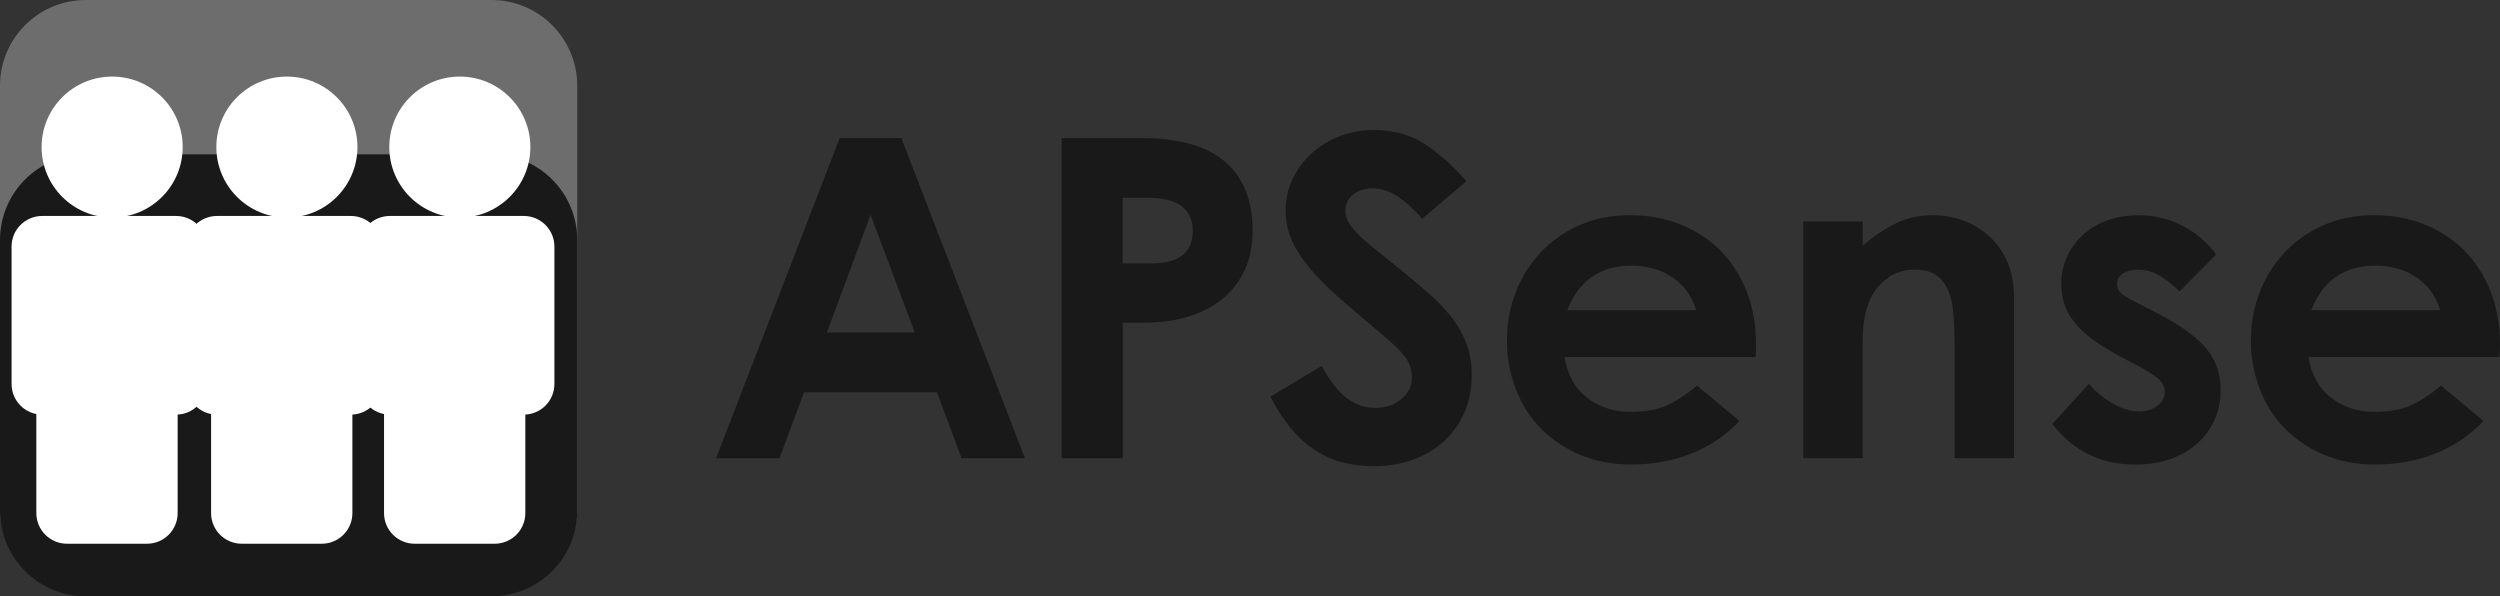
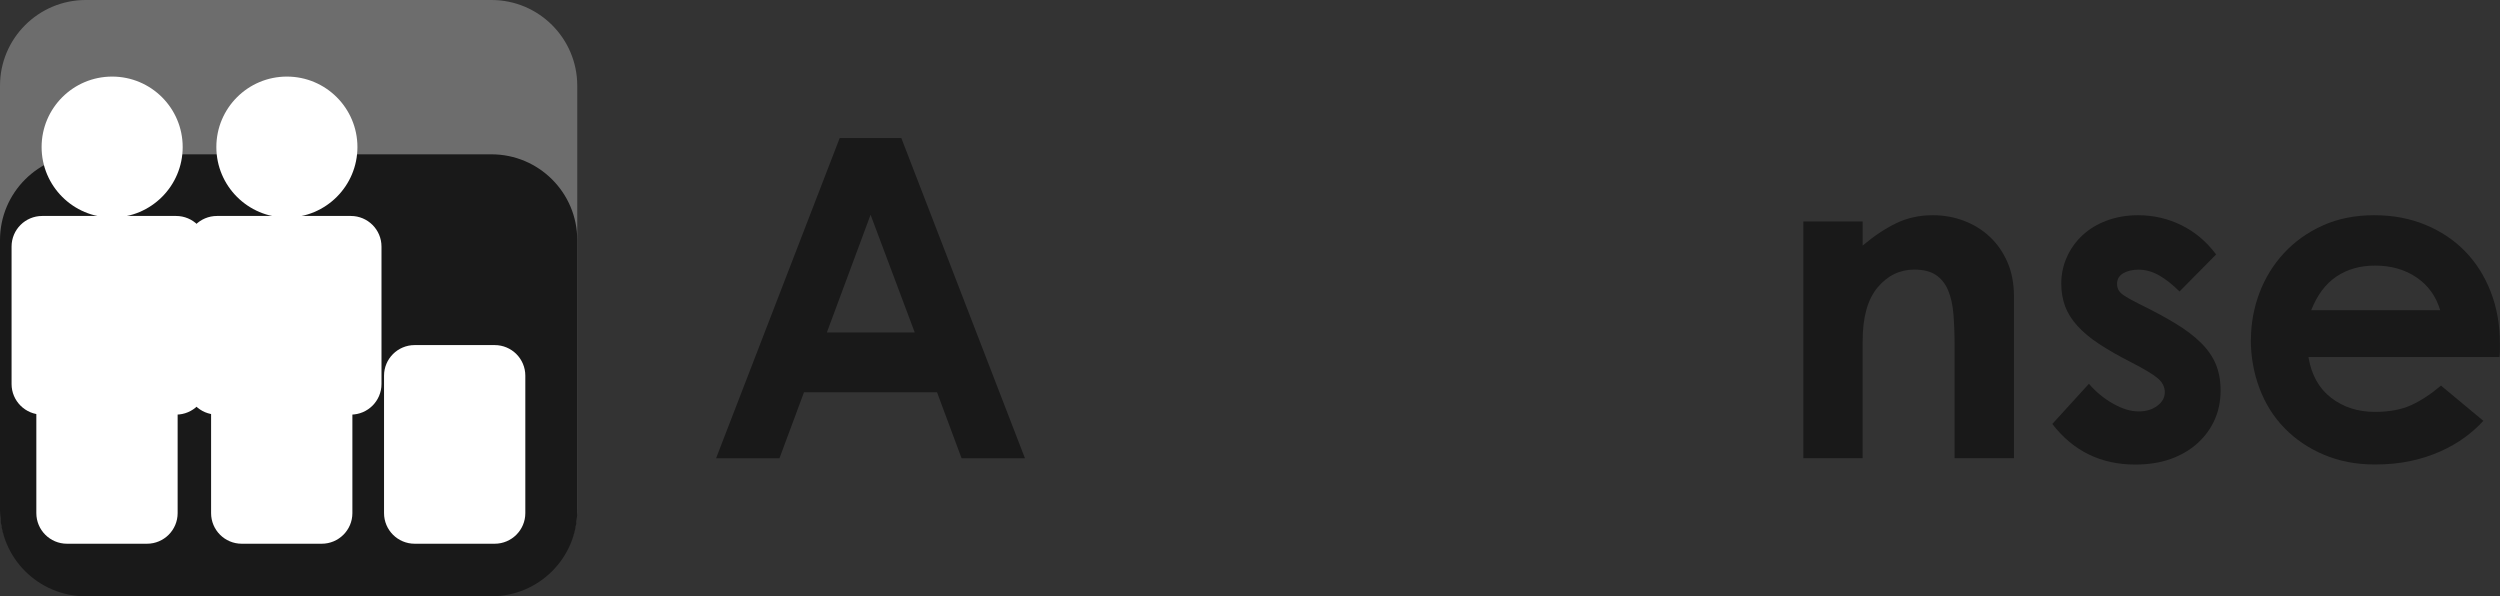
<svg xmlns="http://www.w3.org/2000/svg" width="218" height="52" viewBox="0 0 218 52" fill="none">
  <rect x="0" y="0" width="218" height="52" fill="#333333" stroke="none" />
  <path d="M73.228 12.04H78.597L89.376 39.96H83.849L81.708 34.204H70.11L67.969 39.96H62.442L73.221 12.04H73.228ZM72.098 28.993H79.766L75.914 18.727L72.101 28.993H72.098Z" fill="#191919" />
-   <path d="M92.57 12.04H99.576C101.081 12.04 102.429 12.197 103.623 12.507C104.817 12.818 105.829 13.304 106.66 13.965C107.49 14.626 108.124 15.468 108.567 16.492C109.007 17.516 109.229 18.727 109.229 20.129C109.229 21.427 108.995 22.573 108.527 23.57C108.06 24.569 107.41 25.405 106.583 26.078C105.752 26.752 104.761 27.265 103.607 27.616C102.453 27.966 101.189 28.141 99.813 28.141H97.905V39.963H92.573V12.04H92.57ZM97.899 17.251V22.967H100.389C102.801 22.967 104.007 22.02 104.007 20.129C104.007 18.238 102.724 17.251 100.155 17.251H97.896H97.899Z" fill="#191919" />
-   <path d="M115.257 31.911C115.906 33.128 116.604 34.044 117.358 34.653C118.109 35.262 118.955 35.566 119.888 35.566C120.82 35.566 121.562 35.314 122.183 34.807C122.805 34.303 123.119 33.685 123.119 32.959C123.119 32.572 123.066 32.227 122.962 31.929C122.857 31.631 122.688 31.333 122.457 31.035C122.223 30.736 121.931 30.426 121.58 30.1C121.229 29.777 120.82 29.42 120.355 29.03C119.057 27.942 117.897 26.948 116.872 26.057C115.848 25.162 114.986 24.301 114.284 23.471C113.583 22.641 113.044 21.817 112.669 21.002C112.294 20.184 112.106 19.311 112.106 18.377C112.106 17.393 112.306 16.47 112.709 15.616C113.112 14.761 113.663 14.014 114.364 13.38C115.066 12.744 115.881 12.246 116.817 11.883C117.752 11.52 118.737 11.339 119.774 11.339C121.537 11.339 123.048 11.76 124.306 12.602C125.565 13.445 126.753 14.515 127.867 15.809L124.014 19.075C123.288 18.244 122.574 17.596 121.872 17.131C121.171 16.664 120.445 16.43 119.694 16.43C118.992 16.43 118.423 16.612 117.98 16.974C117.54 17.337 117.318 17.805 117.318 18.373C117.318 18.684 117.389 18.982 117.534 19.268C117.675 19.554 117.921 19.883 118.272 20.258C118.623 20.633 119.091 21.064 119.672 21.54C120.257 22.02 120.989 22.61 121.872 23.308C122.832 24.086 123.706 24.818 124.5 25.506C125.291 26.195 125.971 26.899 126.543 27.625C127.113 28.35 127.556 29.122 127.867 29.94C128.177 30.758 128.334 31.683 128.334 32.719C128.334 33.885 128.125 34.955 127.713 35.926C127.297 36.898 126.713 37.734 125.962 38.435C125.208 39.136 124.306 39.68 123.257 40.068C122.205 40.455 121.045 40.652 119.774 40.652C117.725 40.652 115.974 40.154 114.518 39.154C113.066 38.155 111.82 36.633 110.783 34.586L115.257 31.901V31.911Z" fill="#191919" />
-   <path d="M131.408 29.617C131.408 28.218 131.654 26.862 132.147 25.552C132.639 24.243 133.353 23.084 134.288 22.072C135.224 21.061 136.35 20.258 137.673 19.662C138.996 19.065 140.489 18.767 142.147 18.767C143.806 18.767 145.273 19.047 146.621 19.603C147.969 20.16 149.126 20.931 150.086 21.918C151.046 22.905 151.791 24.083 152.323 25.457C152.855 26.831 153.12 28.335 153.12 29.968V30.552C153.12 30.709 153.108 30.902 153.08 31.136H136.424C136.682 32.692 137.344 33.878 138.408 34.693C139.473 35.511 140.744 35.917 142.221 35.917C143.467 35.917 144.516 35.723 145.372 35.333C146.227 34.942 147.098 34.373 147.978 33.623L151.674 36.695C151.206 37.214 150.661 37.7 150.04 38.152C149.418 38.607 148.717 39.007 147.938 39.357C147.16 39.708 146.298 39.984 145.35 40.194C144.403 40.4 143.359 40.504 142.218 40.504C140.584 40.504 139.098 40.218 137.762 39.649C136.427 39.081 135.285 38.309 134.338 37.334C133.39 36.363 132.664 35.21 132.159 33.872C131.654 32.538 131.399 31.117 131.399 29.614L131.408 29.617ZM136.661 27.05H147.907C147.544 25.832 146.858 24.879 145.846 24.191C144.833 23.505 143.627 23.16 142.227 23.16C140.929 23.16 139.809 23.477 138.861 24.114C137.913 24.75 137.181 25.728 136.661 27.05Z" fill="#191919" />
  <path d="M157.25 39.96V19.311H162.425V21.411C163.41 20.581 164.385 19.932 165.345 19.468C166.305 19.001 167.37 18.767 168.536 18.767C169.496 18.767 170.404 18.93 171.259 19.253C172.115 19.579 172.869 20.043 173.515 20.652C174.164 21.26 174.675 22.001 175.053 22.868C175.429 23.738 175.617 24.729 175.617 25.841V39.957H170.441V30.195C170.441 29.184 170.407 28.264 170.343 27.434C170.278 26.604 170.121 25.897 169.875 25.316C169.629 24.732 169.272 24.286 168.804 23.975C168.336 23.665 167.715 23.508 166.936 23.508C165.665 23.508 164.595 24.027 163.727 25.064C162.856 26.1 162.422 27.668 162.422 29.768V39.957H157.247L157.25 39.96Z" fill="#191919" />
  <path d="M178.964 36.965L182.155 33.466C182.752 34.167 183.451 34.742 184.257 35.197C185.06 35.652 185.802 35.877 186.475 35.877C187.149 35.877 187.669 35.714 188.109 35.391C188.549 35.068 188.771 34.672 188.771 34.204C188.771 33.737 188.562 33.328 188.149 32.981C187.734 32.63 186.968 32.172 185.854 31.6C184.737 31.031 183.798 30.493 183.032 29.986C182.266 29.482 181.638 28.956 181.146 28.412C180.654 27.868 180.297 27.299 180.075 26.699C179.854 26.103 179.743 25.442 179.743 24.716C179.743 23.914 179.906 23.148 180.229 22.423C180.552 21.697 181.008 21.061 181.592 20.516C182.177 19.972 182.881 19.545 183.712 19.234C184.543 18.924 185.451 18.767 186.435 18.767C187.783 18.767 189.048 19.059 190.229 19.643C191.411 20.227 192.414 21.076 193.245 22.189L190.054 25.417C189.457 24.821 188.866 24.353 188.285 24.018C187.7 23.683 187.097 23.514 186.475 23.514C185.955 23.514 185.515 23.619 185.152 23.825C184.789 24.034 184.608 24.344 184.608 24.759C184.608 25.147 184.777 25.46 185.112 25.694C185.448 25.928 185.903 26.186 186.475 26.472C187.746 27.093 188.829 27.677 189.725 28.221C190.62 28.765 191.359 29.331 191.943 29.912C192.528 30.496 192.956 31.117 193.227 31.779C193.497 32.44 193.636 33.199 193.636 34.054C193.636 34.988 193.46 35.843 193.11 36.621C192.759 37.399 192.26 38.078 191.611 38.662C190.962 39.247 190.183 39.699 189.276 40.025C188.368 40.347 187.343 40.51 186.202 40.51C183.192 40.51 180.78 39.33 178.964 36.971V36.965Z" fill="#191919" />
  <path d="M196.282 29.617C196.282 28.218 196.528 26.862 197.02 25.552C197.513 24.243 198.226 23.084 199.162 22.072C200.097 21.061 201.223 20.258 202.547 19.662C203.87 19.065 205.362 18.767 207.021 18.767C208.679 18.767 210.147 19.047 211.495 19.603C212.842 20.16 213.999 20.931 214.959 21.918C215.919 22.905 216.664 24.083 217.196 25.457C217.729 26.831 217.993 28.335 217.993 29.968V30.552C217.993 30.709 217.981 30.902 217.953 31.136H201.297C201.556 32.692 202.217 33.878 203.282 34.693C204.347 35.511 205.617 35.917 207.094 35.917C208.341 35.917 209.39 35.723 210.245 35.333C211.101 34.942 211.972 34.373 212.852 33.623L216.547 36.695C216.079 37.214 215.535 37.7 214.913 38.152C214.292 38.607 213.59 39.007 212.812 39.357C212.033 39.708 211.172 39.984 210.224 40.194C209.276 40.4 208.233 40.504 207.091 40.504C205.457 40.504 203.971 40.218 202.636 39.649C201.3 39.081 200.159 38.309 199.211 37.334C198.263 36.363 197.537 35.21 197.033 33.872C196.528 32.538 196.272 31.117 196.272 29.614L196.282 29.617ZM201.537 27.05H212.784C212.421 25.832 211.735 24.879 210.722 24.191C209.71 23.505 208.504 23.16 207.104 23.16C205.805 23.16 204.685 23.477 203.737 24.114C202.79 24.75 202.057 25.728 201.537 27.05Z" fill="#191919" />
  <path d="M42.854 0H7.483C3.35 0 0 3.348 0 7.477V44.363C0 48.492 3.35 51.84 7.483 51.84H42.854C46.987 51.84 50.337 48.492 50.337 44.363V7.477C50.337 3.348 46.987 0 42.854 0Z" fill="#6D6D6D" />
  <path d="M42.854 13.457H7.483C3.35 13.457 0 16.805 0 20.935V44.52C0 48.649 3.35 51.997 7.483 51.997H42.854C46.987 51.997 50.337 48.649 50.337 44.52V20.935C50.337 16.805 46.987 13.457 42.854 13.457Z" fill="#191919" />
  <path d="M9.779 18.97C13.176 18.97 15.93 16.218 15.93 12.824C15.93 9.43 13.176 6.678 9.779 6.678C6.382 6.678 3.628 9.43 3.628 12.824C3.628 16.218 6.382 18.97 9.779 18.97Z" fill="white" />
  <path d="M15.354 18.832H3.68C2.205 18.832 1.009 20.026 1.009 21.5V33.485C1.009 34.959 2.205 36.154 3.68 36.154H15.354C16.83 36.154 18.025 34.959 18.025 33.485V21.5C18.025 20.026 16.83 18.832 15.354 18.832Z" fill="white" />
  <path d="M12.819 30.091H5.84C4.365 30.091 3.169 31.285 3.169 32.759V44.744C3.169 46.218 4.365 47.413 5.84 47.413H12.819C14.294 47.413 15.49 46.218 15.49 44.744V32.759C15.49 31.285 14.294 30.091 12.819 30.091Z" fill="white" />
  <path d="M25.017 18.97C28.414 18.97 31.168 16.218 31.168 12.824C31.168 9.43 28.414 6.678 25.017 6.678C21.62 6.678 18.866 9.43 18.866 12.824C18.866 16.218 21.62 18.97 25.017 18.97Z" fill="white" />
  <path d="M30.595 18.832H18.921C17.446 18.832 16.25 20.026 16.25 21.5V33.485C16.25 34.959 17.446 36.154 18.921 36.154H30.595C32.07 36.154 33.266 34.959 33.266 33.485V21.5C33.266 20.026 32.07 18.832 30.595 18.832Z" fill="white" />
  <path d="M28.057 30.091H21.078C19.603 30.091 18.407 31.285 18.407 32.759V44.744C18.407 46.218 19.603 47.413 21.078 47.413H28.057C29.532 47.413 30.728 46.218 30.728 44.744V32.759C30.728 31.285 29.532 30.091 28.057 30.091Z" fill="white" />
-   <path d="M40.097 18.97C43.494 18.97 46.248 16.218 46.248 12.824C46.248 9.43 43.494 6.678 40.097 6.678C36.7 6.678 33.946 9.43 33.946 12.824C33.946 16.218 36.7 18.97 40.097 18.97Z" fill="white" />
-   <path d="M45.673 18.832H33.998C32.523 18.832 31.328 20.026 31.328 21.5V33.485C31.328 34.959 32.523 36.154 33.998 36.154H45.673C47.148 36.154 48.344 34.959 48.344 33.485V21.5C48.344 20.026 47.148 18.832 45.673 18.832Z" fill="white" />
  <path d="M43.137 30.091H36.159C34.684 30.091 33.488 31.285 33.488 32.759V44.744C33.488 46.218 34.684 47.413 36.159 47.413H43.137C44.612 47.413 45.808 46.218 45.808 44.744V32.759C45.808 31.285 44.612 30.091 43.137 30.091Z" fill="white" />
</svg>